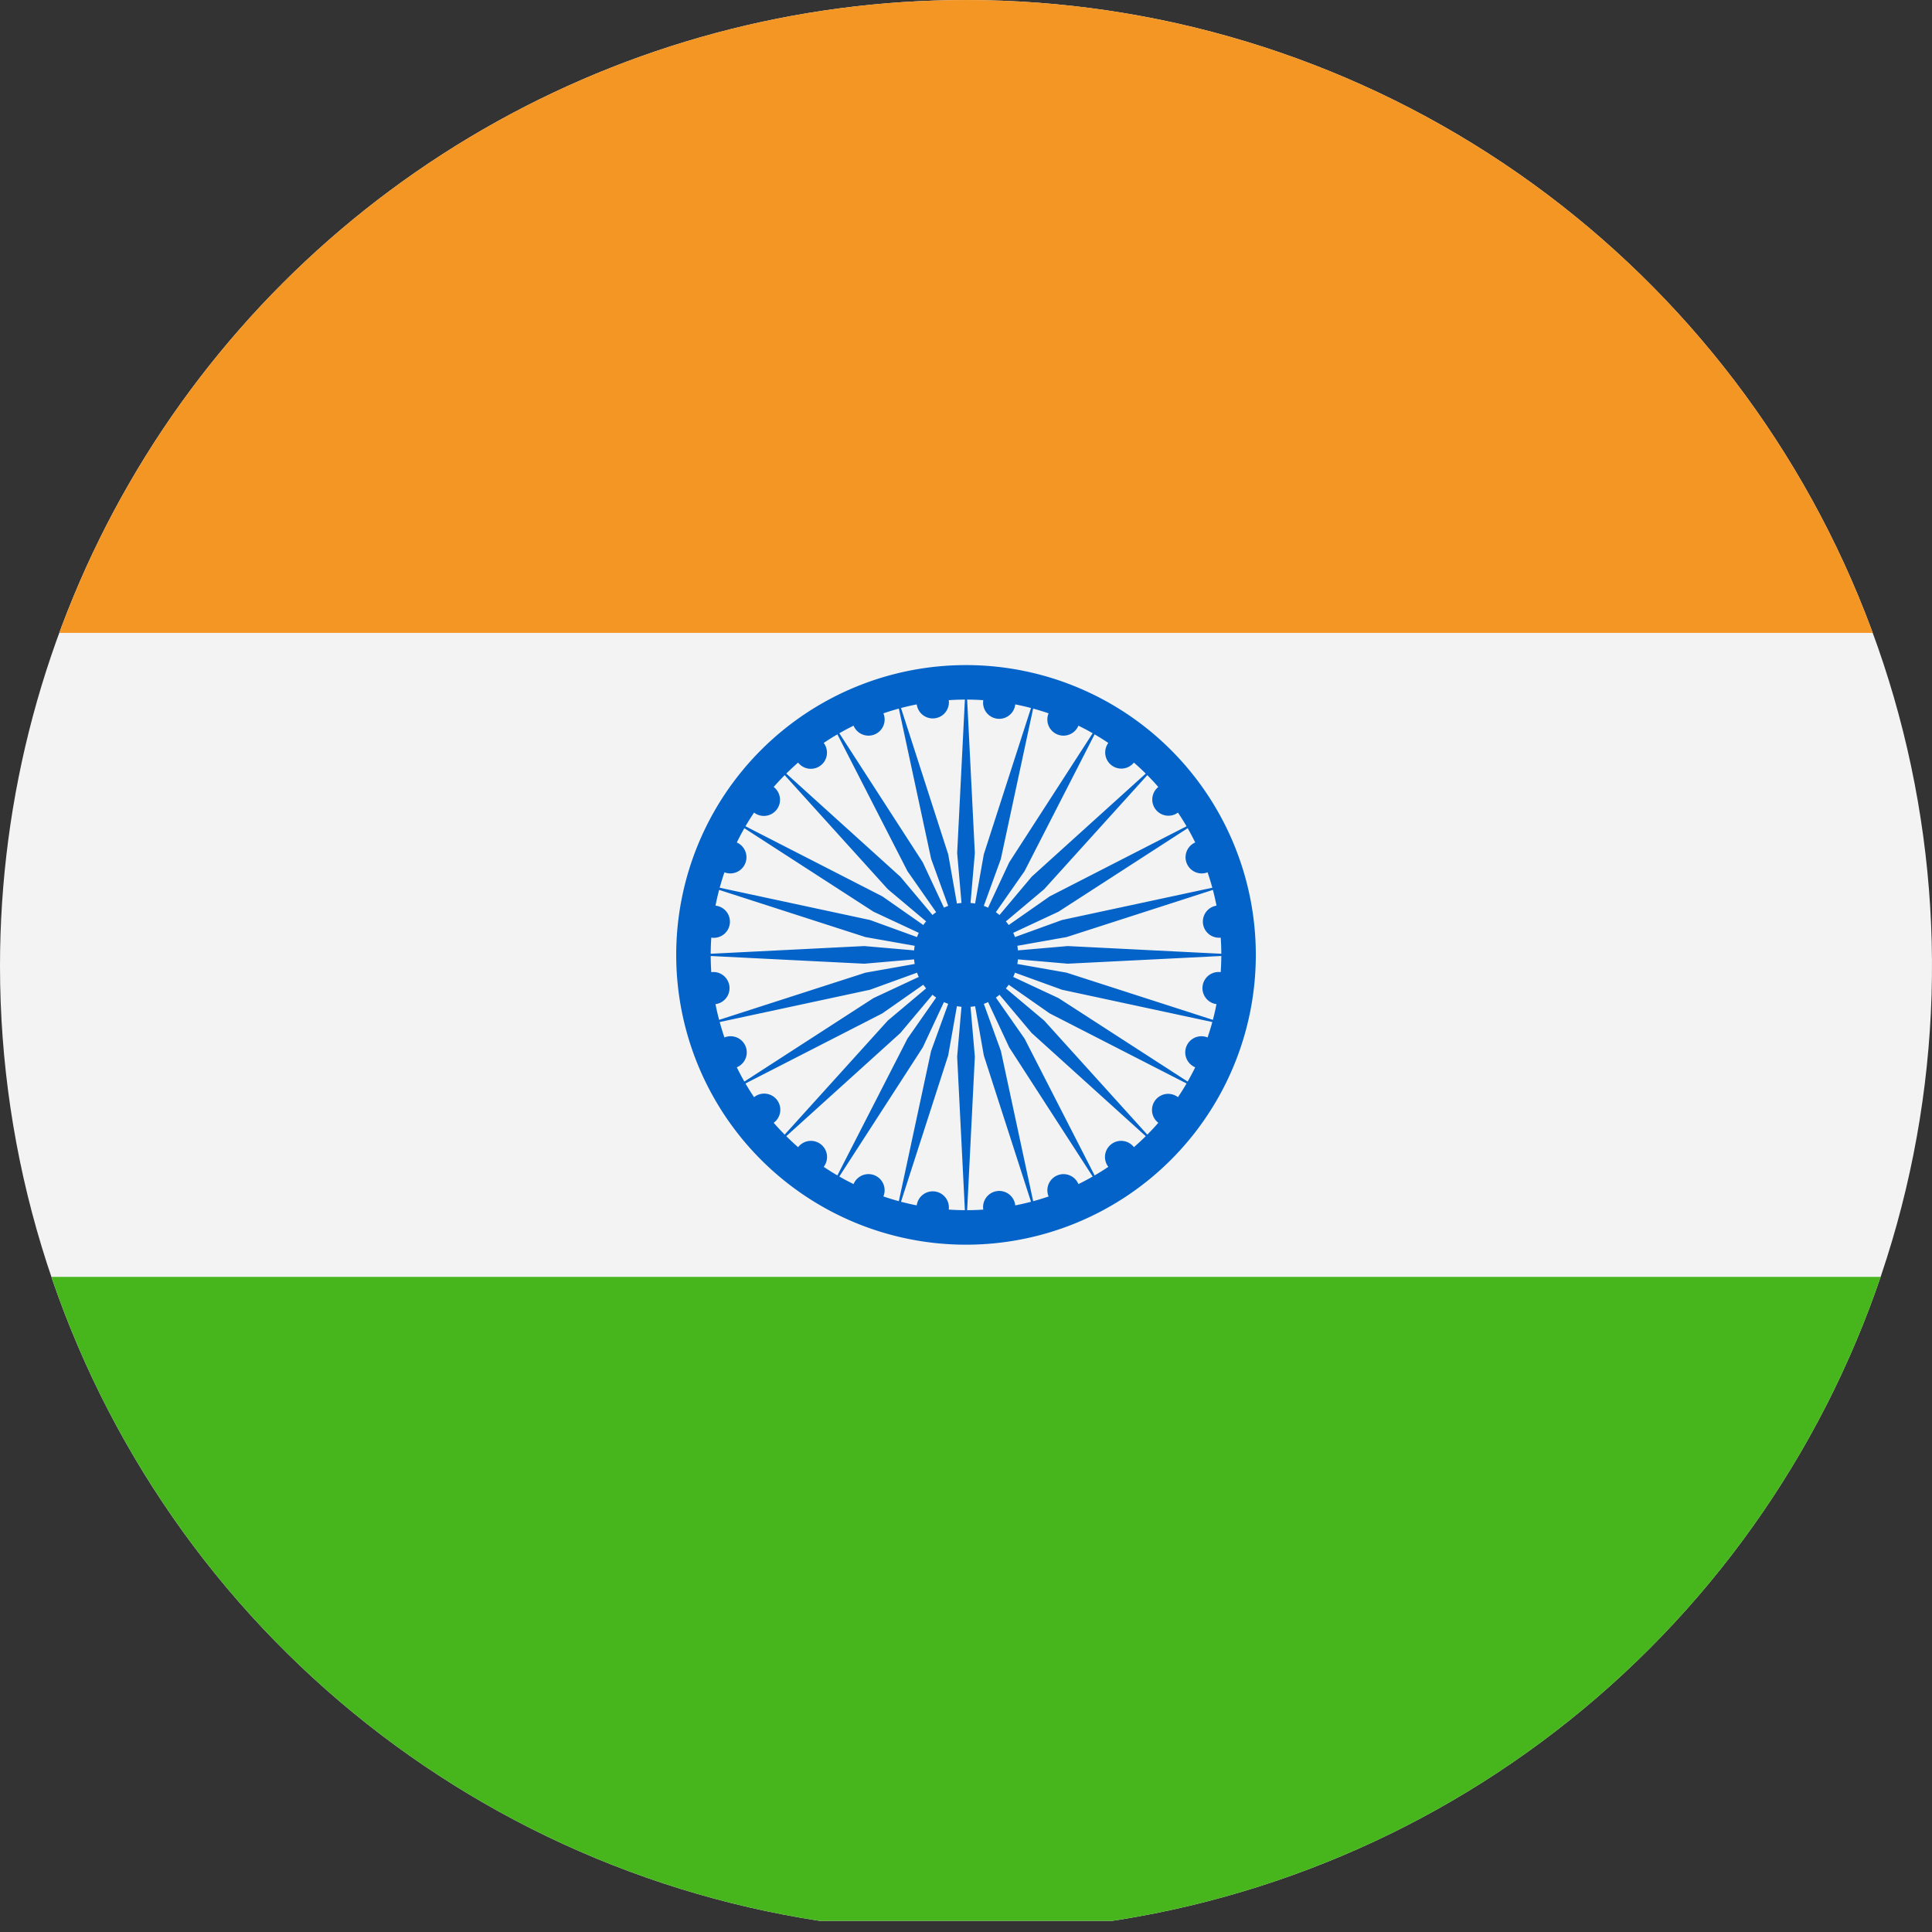
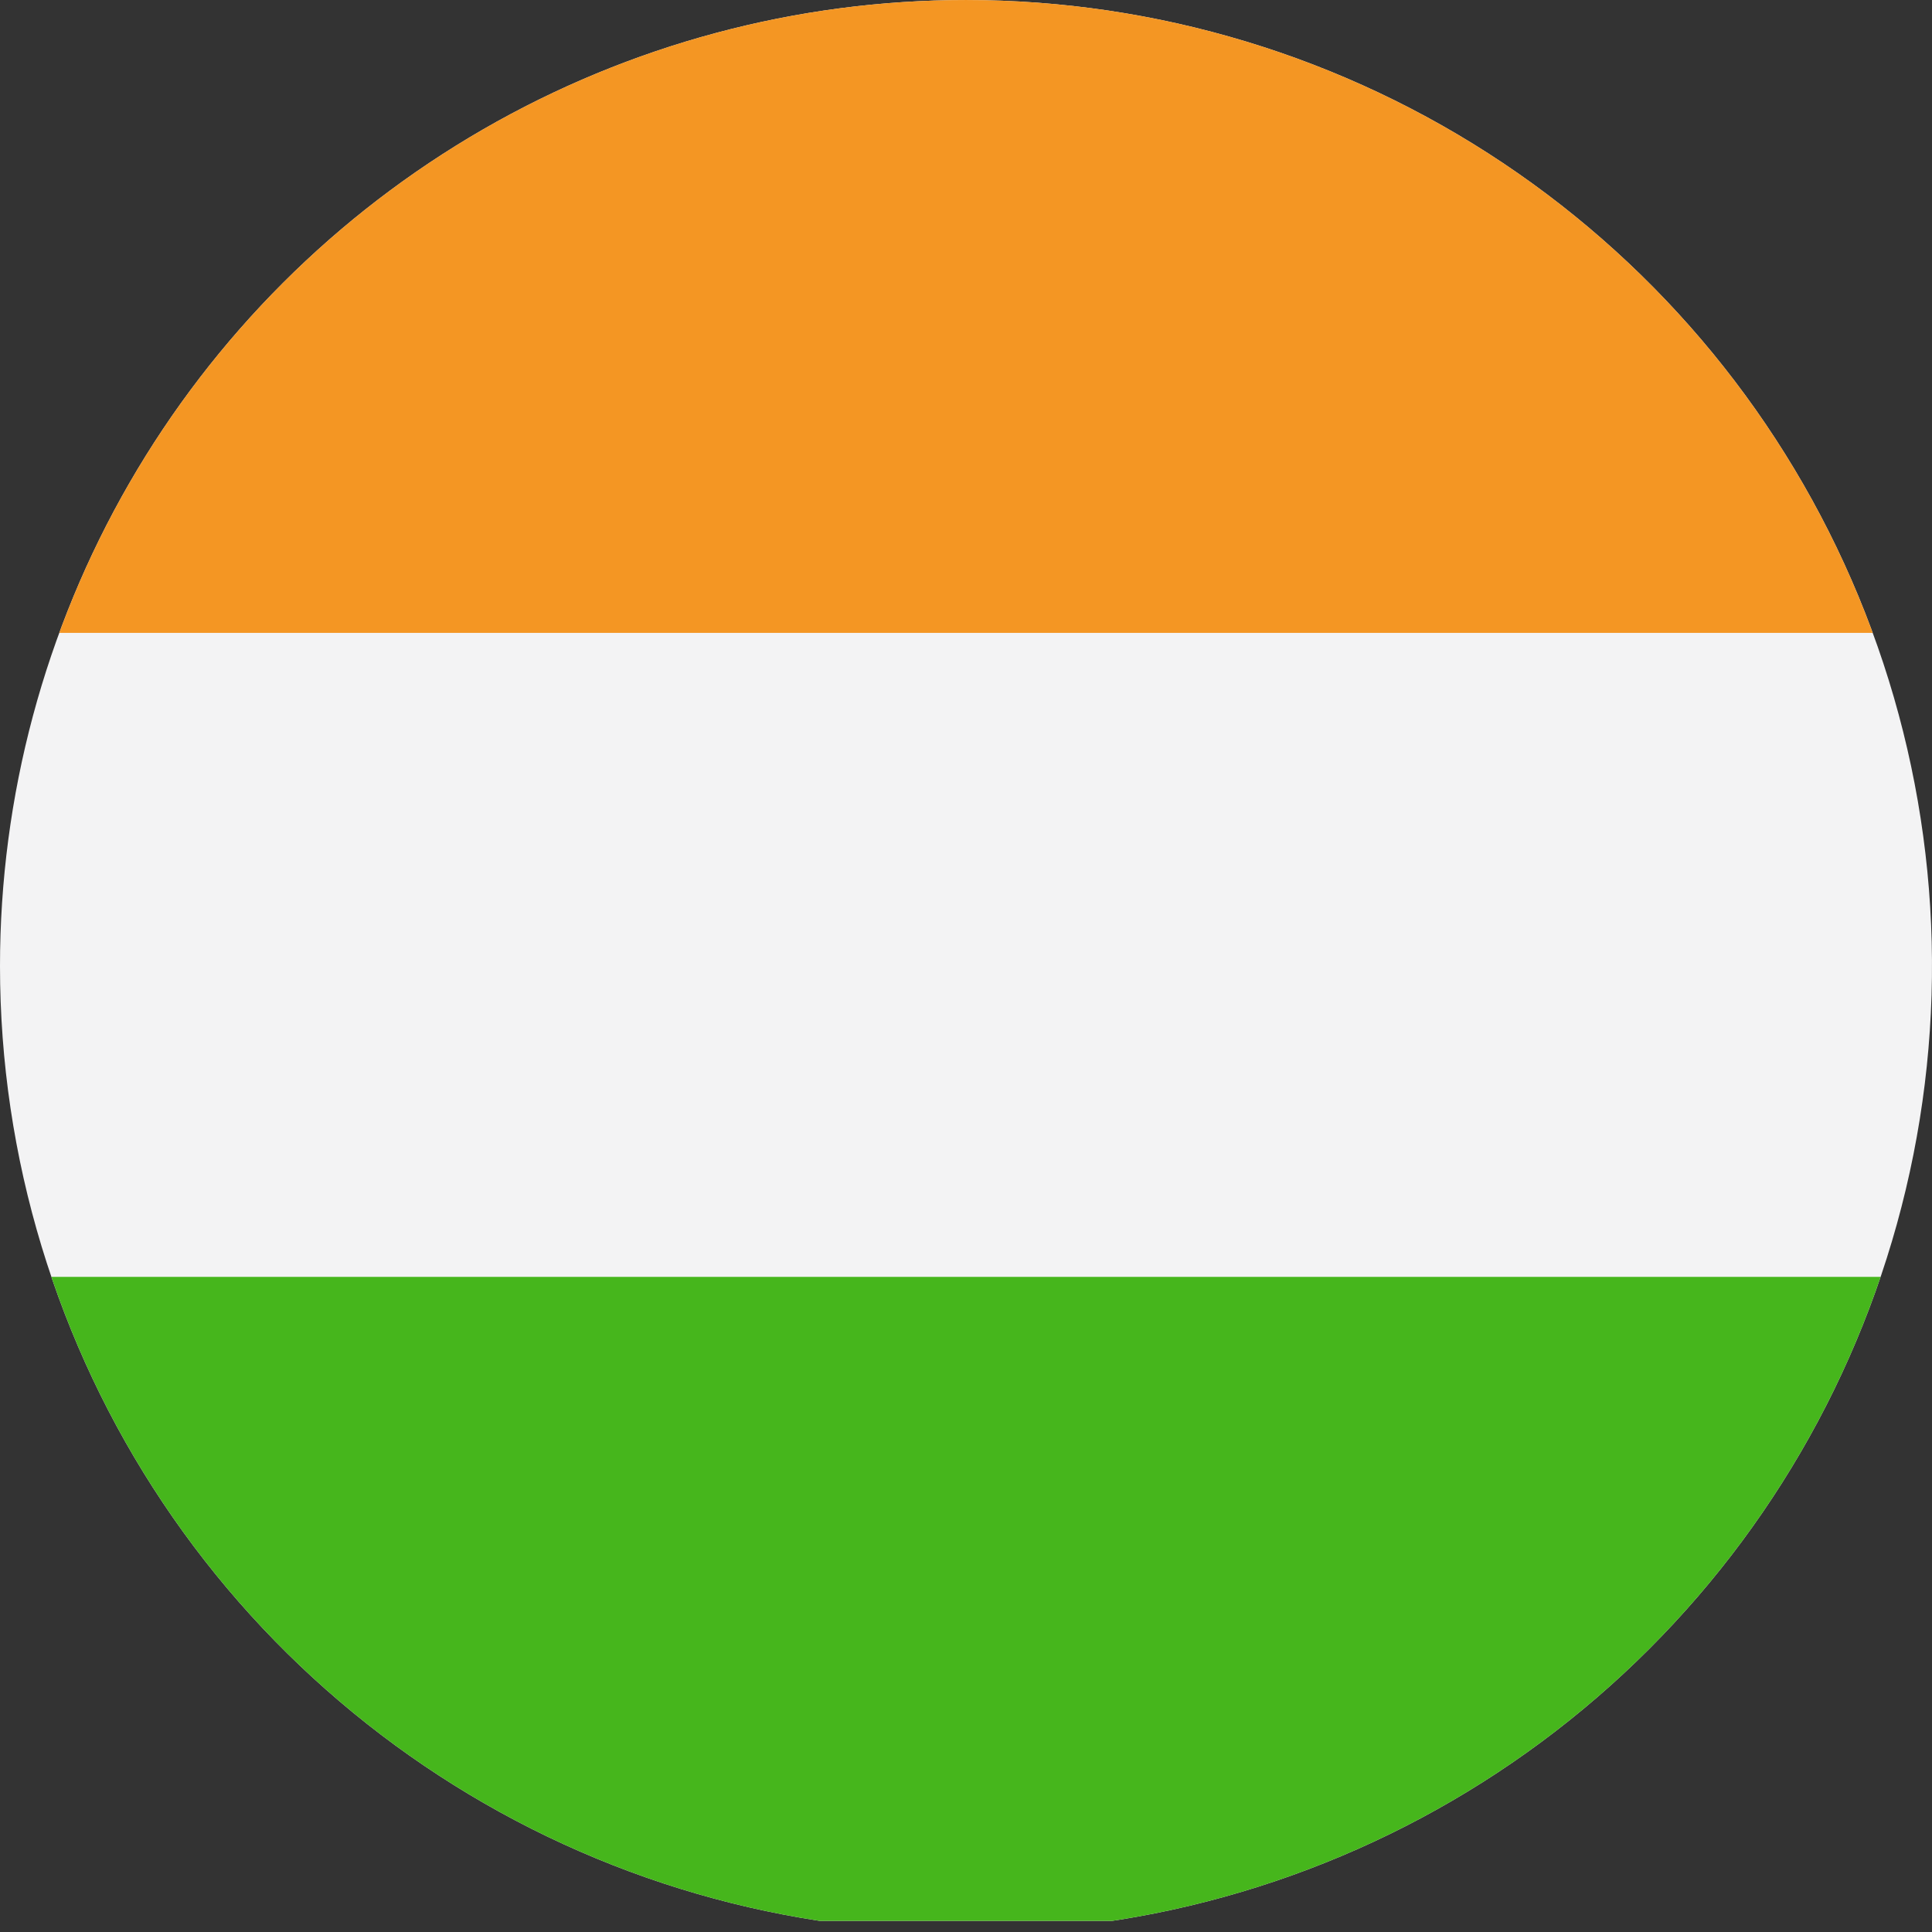
<svg xmlns="http://www.w3.org/2000/svg" id="Page_1" data-name="Page 1" viewBox="0 0 141.732 141.732">
  <rect x="0" y="0" width="141.732" height="141.732" fill="#333333" stroke="none" />
  <defs>
    <clipPath id="clip-path">
      <path d="M216.262 0a70.866,70.866,0,1,1-70.867,70.867A70.865,70.865,0,0,1,216.262 0Z" fill="none" clip-rule="evenodd" />
    </clipPath>
    <clipPath id="clip-path-2">
      <path d="M-73.542,0a70.866,70.866,0,0,1,70.866,70.867,70.866,70.866,0,0,1-70.866,70.865,70.866,70.866,0,0,1-70.866-70.865A70.866,70.866,0,0,1-73.542,0Z" fill="none" clip-rule="evenodd" />
    </clipPath>
    <clipPath id="clip-path-3">
      <path d="M70.866.001A70.866,70.866,0,1,1,0,70.867,70.865,70.865,0,0,1,70.866.001Z" fill="none" clip-rule="evenodd" />
    </clipPath>
  </defs>
  <g id="Layer_1" data-name="Layer 1">
    <g clip-path="url(#clip-path)">
      <polygon points="180.828 0.815 180.828 142.548 109.961 142.548 109.961 0.815 180.828 0.815 180.828 0.815" fill="#46b61c" fill-rule="evenodd" />
    </g>
    <g clip-path="url(#clip-path-2)">
      <polygon points="-179.841 141.732 32.758 141.732 32.758 0 -179.841 0 -179.841 141.732 -179.841 141.732" fill="#1672f0" fill-rule="evenodd" />
-       <path d="M-148.345,0h15.748V31.497h31.496V47.244h-31.496v31.497H32.758V94.489H-179.841V78.74h31.496V47.244h-31.496V31.497h31.496V0Zm47.244,15.748H32.758V31.497H-101.101V15.748Zm0,31.495H32.758V62.992H-101.101V47.244Zm-78.74,31.497v0Zm0,31.497H32.758v15.747H-179.841v-15.747Z" fill="#f3f3f4" fill-rule="evenodd" />
    </g>
    <g clip-path="url(#clip-path-3)">
      <polygon points="-35.433 -0.816 177.166 -0.816 177.166 140.916 -35.433 140.916 -35.433 -0.816 -35.433 -0.816" fill="#f3f3f4" />
-       <path d="M92.127,70.051A21.26,21.26,0,1,1,70.866,48.791,21.259,21.259,0,0,1,92.127,70.051ZM70.535,73.858q-.17-.015-.335-.044l-.64,3.613L66.098,88.161q.573.152,1.154.265a1.184,1.184,0,0,1,2.349.309c.394.028.788.042,1.183.043l-.567-11.265.318-3.655Zm-2.227,3.234,1.252-3.449c-.106-.039-.211-.082-.312-.13l-1.553,3.324-6.123,9.472q.514.295,1.046.555a1.184,1.184,0,0,1,2.188.907q.561.191,1.133.348l2.368-11.028Zm.368-3.91a3.231,3.231,0,0,1-.268-.205l-2.36,2.809-8.366,7.565q.42.417.867.807a1.184,1.184,0,0,1,1.879,1.442q.492.332,1.003.629l5.142-10.039,2.103-3.007Zm-3.546,1.687,2.809-2.36c-.072-.087-.141-.176-.206-.269l-3.006,2.103L54.688,79.484q.299.513.63,1.005a1.184,1.184,0,1,1,1.44,1.879q.39.447.807.868l7.565-8.367Zm2.272-3.201c-.048-.101-.091-.206-.129-.312L63.825,72.608,52.798,74.977c.104.38.22.758.347,1.132a1.184,1.184,0,1,1,.907,2.188q.261.533.554,1.047l9.472-6.123,3.324-1.553ZM63.49,71.356l3.612-.638q-.029-.167-.044-.337l-3.655.317-11.265-.565c.001.394.016.79.042,1.184a1.184,1.184,0,1,1,.309,2.348c.076.387.165.773.266,1.153L63.49,71.356Zm3.568-1.636c.01-.115.024-.226.044-.336L63.49,68.745,52.755,65.283q-.151.573-.266,1.155a1.184,1.184,0,1,1-.309,2.347c-.026.394-.041.789-.042,1.183l11.265-.565,3.655.317Zm-3.233-2.228L67.273,68.745c.038-.106.082-.211.129-.312l-3.324-1.552-9.472-6.123q-.293.514-.554,1.046a1.185,1.185,0,0,1-.907,2.189q-.191.56-.347,1.131l11.027,2.368Zm3.909.367c.065-.091.134-.182.206-.267l-2.81-2.361-7.565-8.366q-.417.421-.807.867a1.184,1.184,0,0,1-1.44,1.88q-.33.491-.63,1.003l10.04,5.142,3.006,2.102Zm-1.686-3.545,2.36,2.81c.086-.073.176-.142.268-.206l-2.103-3.007-5.142-10.039q-.512.298-1.003.63A1.184,1.184,0,0,1,58.549,55.943q-.446.39-.867.807l8.366,7.565Zm3.201,2.272c.101-.048.206-.09.312-.13l-1.252-3.447L65.94,51.981q-.571.158-1.133.349a1.184,1.184,0,0,1-2.188.906q-.532.262-1.046.555L67.696,63.264l1.553,3.323Zm.312-3.912.64,3.612q.165-.029.335-.044l-.318-3.655.567-11.265c-.395.001-.789.016-1.183.043a1.184,1.184,0,0,1-2.349.309c-.388.077-.772.164-1.154.265L69.561,62.674Zm1.636,3.568c.114.01.225.024.336.044l.639-3.612,3.463-10.735c-.382-.101-.767-.188-1.155-.265a1.184,1.184,0,1,1-2.347-.309q-.592-.04-1.183-.043l.565,11.265-.317,3.655Zm2.227-3.232-1.252,3.447c.106.039.211.082.312.13l1.552-3.323,6.122-9.473q-.513-.295-1.046-.555a1.184,1.184,0,1,1-2.188-.906c-.374-.128-.752-.244-1.132-.349l-2.369,11.029Zm-.367,3.909c.092.065.182.133.268.206l2.361-2.81,8.366-7.565c-.281-.278-.571-.547-.868-.807A1.184,1.184,0,0,1,81.305,54.503q-.491-.332-1.005-.63l-5.141,10.039-2.103,3.007Zm3.545-1.687-2.809,2.361c.072.086.141.176.206.267l3.007-2.102,10.038-5.142q-.298-.513-.629-1.003a1.185,1.185,0,0,1-1.442-1.88q-.388-.447-.807-.867l-7.565,8.366ZM74.33,68.432c.048.101.091.206.129.312l3.449-1.252,11.028-2.368q-.158-.571-.348-1.131a1.185,1.185,0,0,1-.907-2.189q-.26-.533-.554-1.046l-9.473,6.123-3.324,1.552Zm3.914.312-3.613.64c.02.11.035.221.045.336l3.655-.317,11.265.565c-.004-.394-.016-.788-.044-1.183a1.184,1.184,0,0,1-.309-2.347c-.077-.388-.164-.773-.265-1.155L78.244,68.745Zm-3.569,1.636c-.01.115-.025.226-.045.337l3.613.638,10.734,3.462c.101-.381.188-.767.265-1.153a1.184,1.184,0,1,1,.309-2.348c.028-.394.04-.79.044-1.184l-11.265.565-3.655-.317Zm3.233,2.228-3.449-1.252c-.038.106-.082.211-.129.312l3.324,1.553,9.473,6.123q.293-.514.554-1.047a1.184,1.184,0,1,1,.907-2.188c.127-.373.243-.752.348-1.132L77.908,72.608Zm-3.909-.367c-.065.093-.134.182-.206.269l2.809,2.36,7.565,8.367q.418-.421.807-.868a1.184,1.184,0,1,1,1.442-1.879q.331-.493.629-1.005L77.006,74.344l-3.007-2.103Zm1.687,3.545-2.361-2.809c-.086.072-.176.141-.268.205l2.103,3.007,5.141,10.039q.513-.297,1.005-.629a1.184,1.184,0,1,1,1.879-1.442c.297-.259.587-.529.868-.807l-8.366-7.565Zm-3.201-2.272c-.102.048-.206.09-.312.13l1.252,3.449,2.369,11.028c.38-.105.759-.221,1.132-.348a1.184,1.184,0,1,1,2.188-.907q.533-.262,1.046-.555l-6.122-9.472-1.552-3.324Zm-.312,3.914-.639-3.613c-.111.019-.222.034-.336.045l.317,3.654-.565,11.265c.394-.001.789-.015,1.183-.043a1.184,1.184,0,1,1,2.347-.309c.388-.076.773-.164,1.155-.265L72.172,77.427Z" fill="#0463c8" />
      <polygon points="-35.433 -0.816 177.166 -0.816 177.166 46.429 -35.433 46.429 -35.433 -0.816 -35.433 -0.816" fill="#f49623" />
      <polygon points="-35.433 93.673 177.166 93.673 177.166 140.916 -35.433 140.916 -35.433 93.673 -35.433 93.673" fill="#46b61c" />
    </g>
  </g>
</svg>